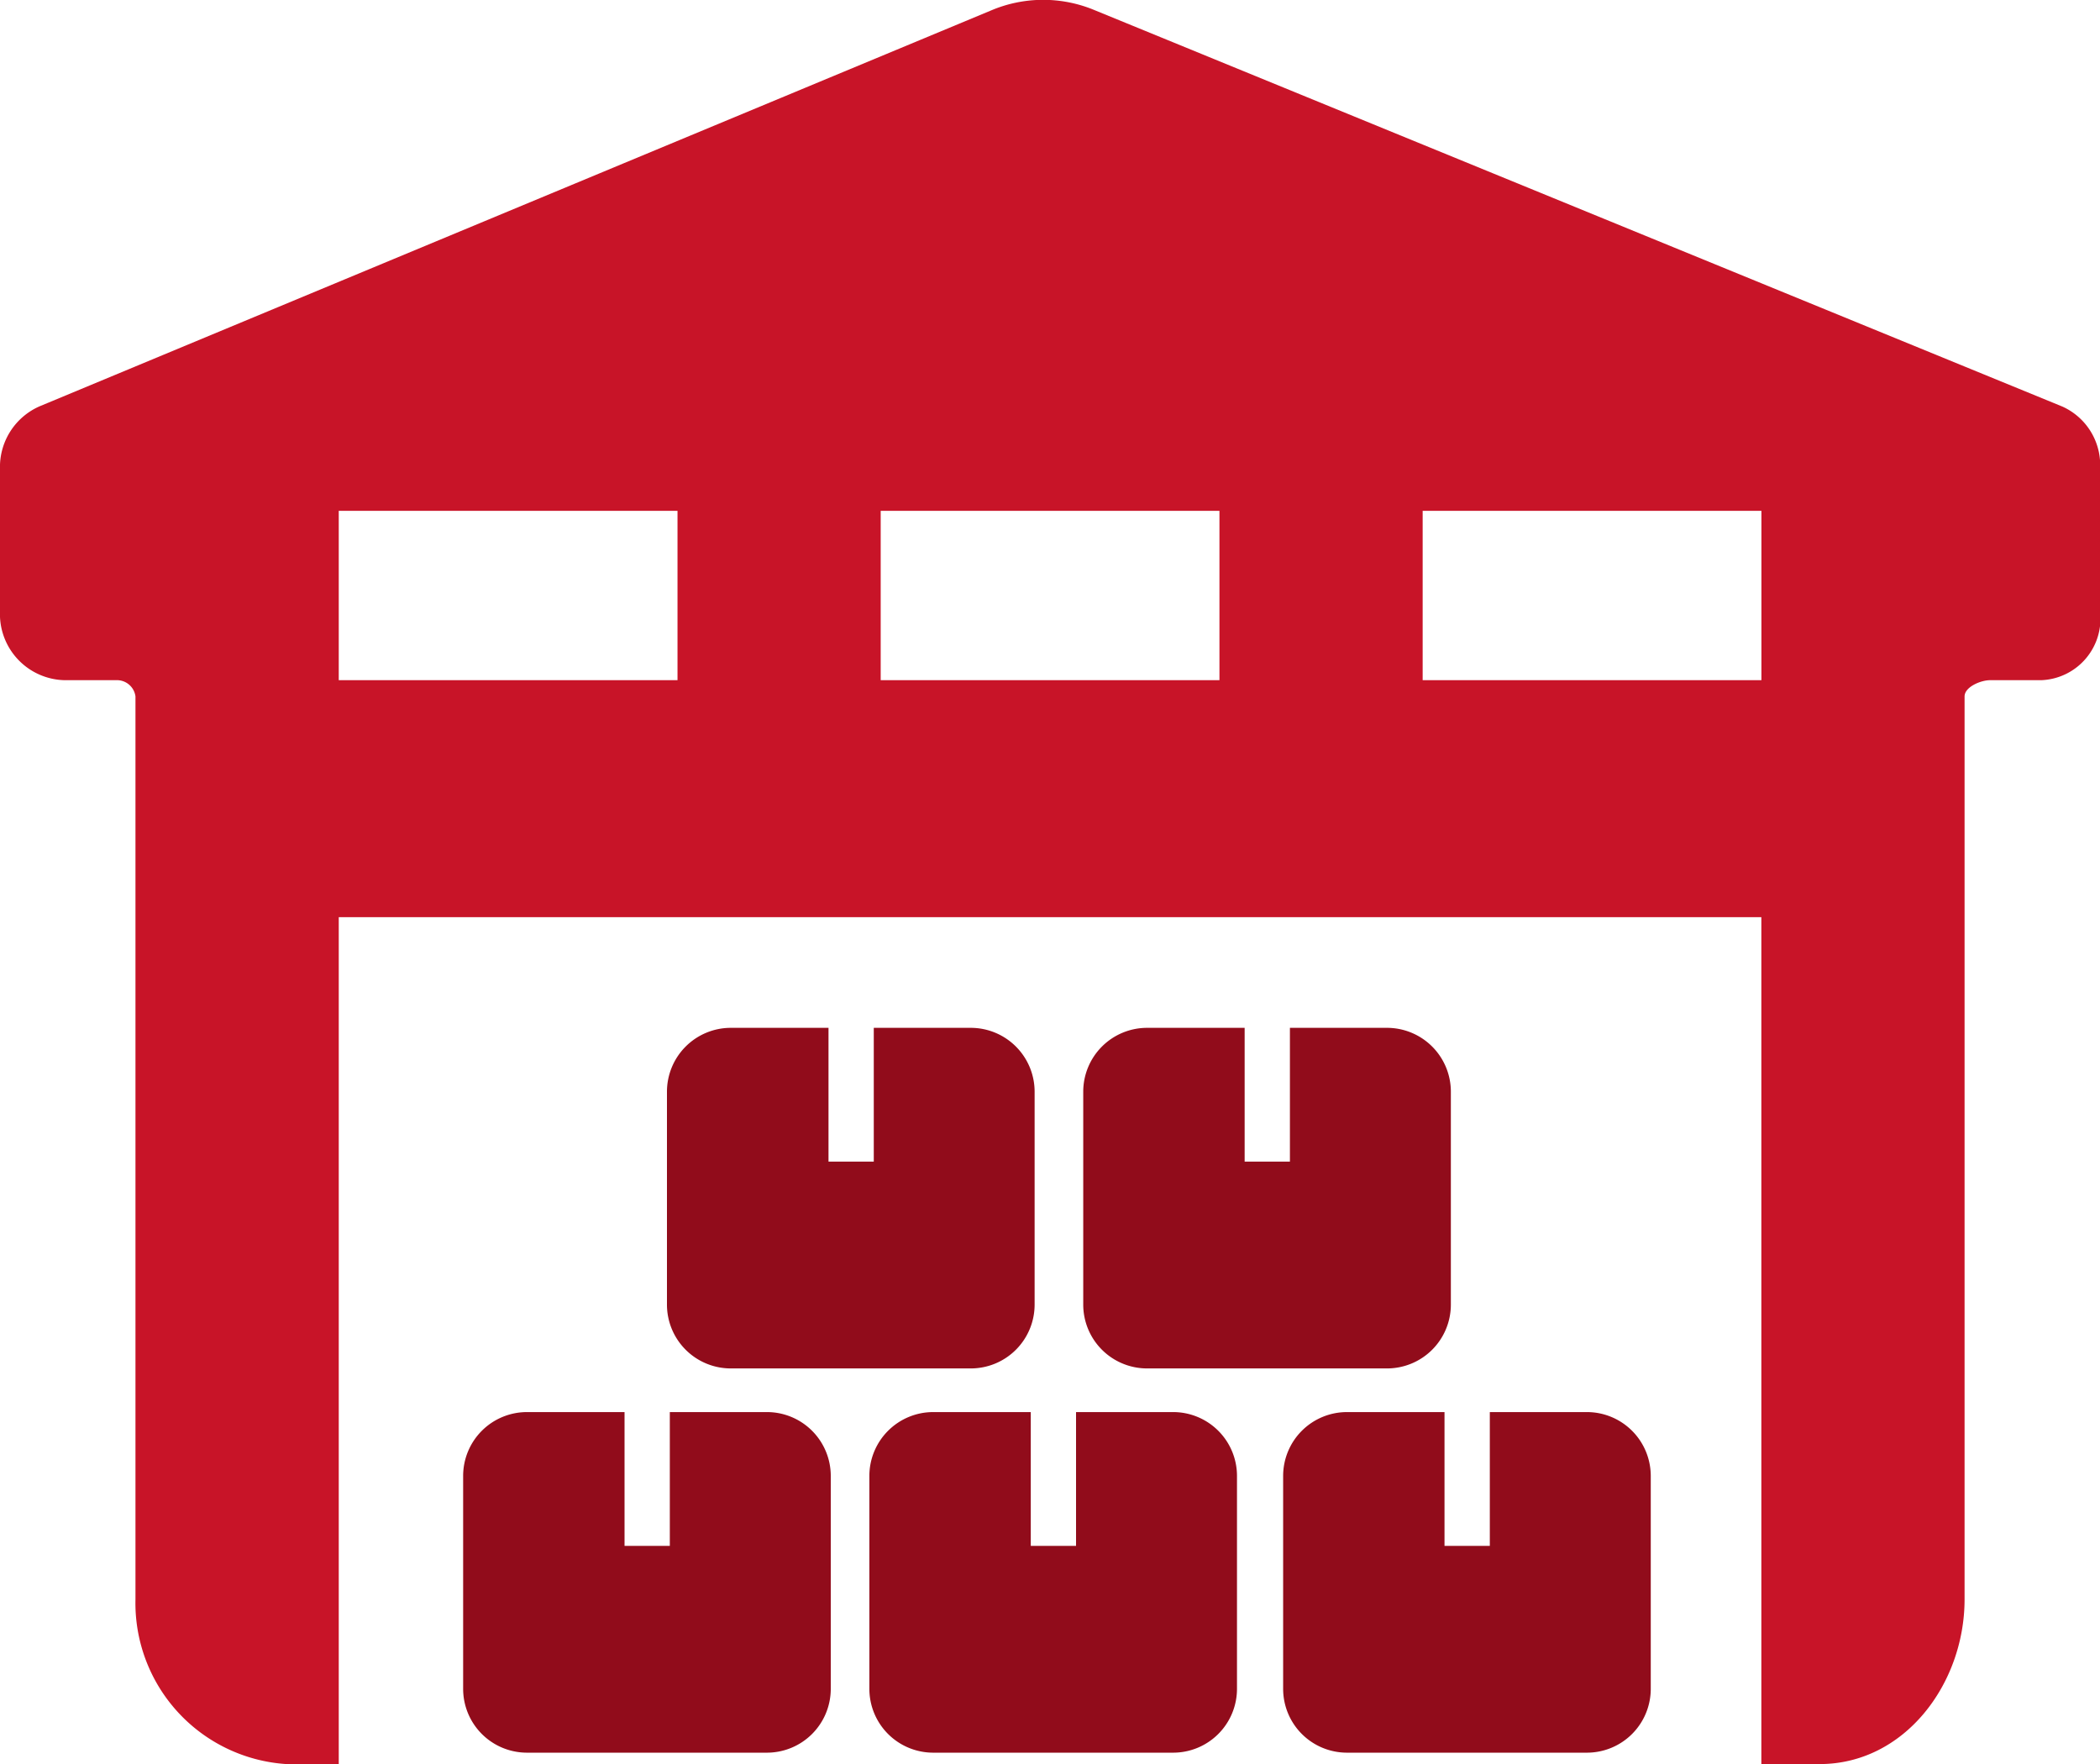
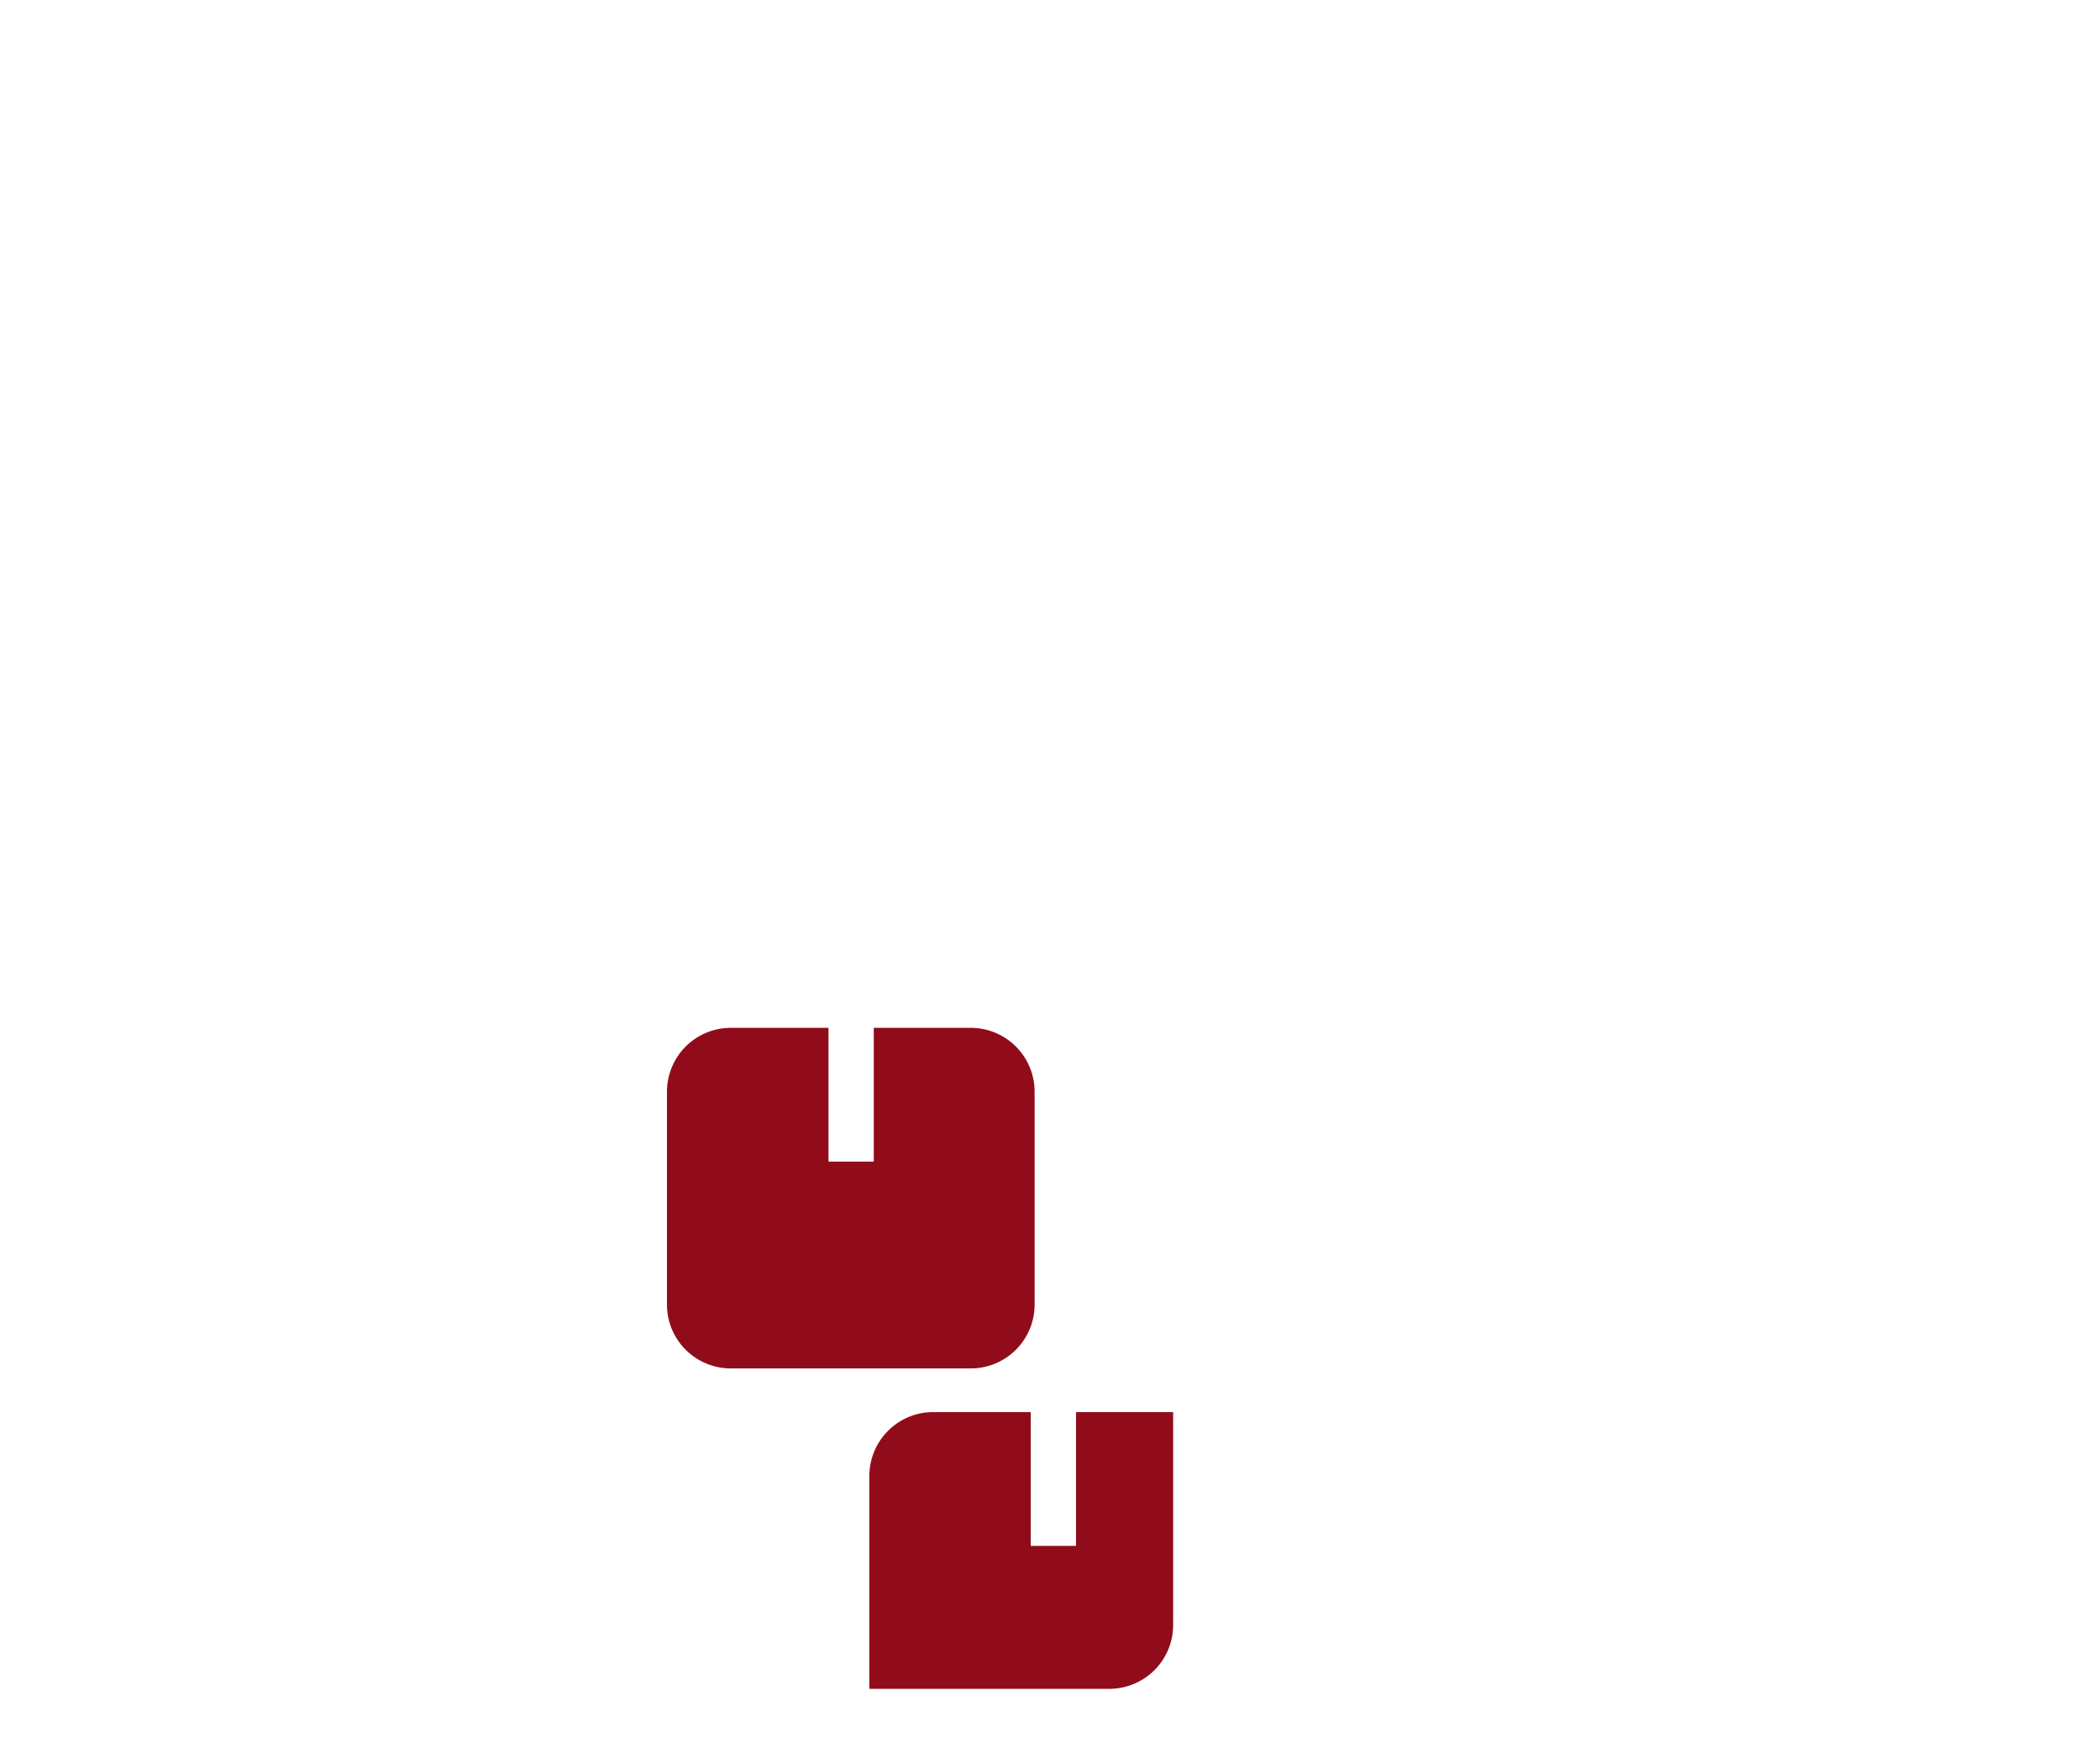
<svg xmlns="http://www.w3.org/2000/svg" width="59.512" height="49.992" viewBox="0 0 59.512 49.992">
  <g id="Group_1039" data-name="Group 1039" transform="translate(0)">
-     <path id="Path_80" data-name="Path 80" d="M425.442,397.438,398.006,386.2a3.777,3.777,0,0,0-2.908.009l-26.97,11.221A1.876,1.876,0,0,0,367,399.218v4.022a1.874,1.874,0,0,0,1.838,1.954h1.448a.529.529,0,0,1,.553.46v25.588a4.573,4.573,0,0,0,4.275,4.668H376.6v-24h40.315v24h1.653c2.4,0,4.106-2.268,4.106-4.668V405.654c0-.267.455-.46.722-.46h1.448a1.745,1.745,0,0,0,1.669-1.954v-4.013A1.819,1.819,0,0,0,425.442,397.438ZM386.2,405.194h-9.6v-4.8h9.6Zm15.358,0h-9.6v-4.8h9.6Zm5.759,0v-4.8h9.6v4.8Z" transform="translate(-367 -385.918)" fill="#c81428" />
-     <path id="Path_81" data-name="Path 81" d="M389.279,427.608h-2.748V431.4h-1.283v-3.792h-2.765a1.809,1.809,0,0,0-1.809,1.809v6.034a1.809,1.809,0,0,0,1.809,1.809h6.8a1.809,1.809,0,0,0,1.809-1.809v-6.034A1.809,1.809,0,0,0,389.279,427.608Z" transform="translate(-367.549 -387.591)" fill="#910c1b" />
-     <path id="Path_82" data-name="Path 82" d="M401.272,427.608h-2.748V431.4h-1.283v-3.792h-2.765a1.81,1.81,0,0,0-1.809,1.809v6.034a1.809,1.809,0,0,0,1.809,1.809h6.8a1.809,1.809,0,0,0,1.809-1.809v-6.034A1.809,1.809,0,0,0,401.272,427.608Z" transform="translate(-368.03 -387.591)" fill="#910c1b" />
-     <path id="Path_83" data-name="Path 83" d="M413.488,427.608H410.74V431.4h-1.284v-3.792h-2.764a1.809,1.809,0,0,0-1.809,1.809v6.034a1.809,1.809,0,0,0,1.809,1.809h6.8a1.809,1.809,0,0,0,1.809-1.809v-6.034A1.81,1.81,0,0,0,413.488,427.608Z" transform="translate(-368.52 -387.591)" fill="#910c1b" />
+     <path id="Path_82" data-name="Path 82" d="M401.272,427.608h-2.748V431.4h-1.283v-3.792h-2.765a1.81,1.81,0,0,0-1.809,1.809v6.034h6.8a1.809,1.809,0,0,0,1.809-1.809v-6.034A1.809,1.809,0,0,0,401.272,427.608Z" transform="translate(-368.03 -387.591)" fill="#910c1b" />
    <path id="Path_84" data-name="Path 84" d="M395.3,416.264h-2.748v3.791h-1.283v-3.791H388.5a1.81,1.81,0,0,0-1.809,1.81v6.033a1.809,1.809,0,0,0,1.809,1.809h6.8a1.809,1.809,0,0,0,1.81-1.809v-6.033A1.81,1.81,0,0,0,395.3,416.264Z" transform="translate(-367.79 -387.136)" fill="#910c1b" />
-     <path id="Path_85" data-name="Path 85" d="M407.586,416.264h-2.748v3.791h-1.283v-3.791h-2.765a1.81,1.81,0,0,0-1.809,1.81v6.033a1.809,1.809,0,0,0,1.809,1.809h6.8a1.809,1.809,0,0,0,1.809-1.809v-6.033A1.81,1.81,0,0,0,407.586,416.264Z" transform="translate(-368.283 -387.136)" fill="#910c1b" />
  </g>
</svg>